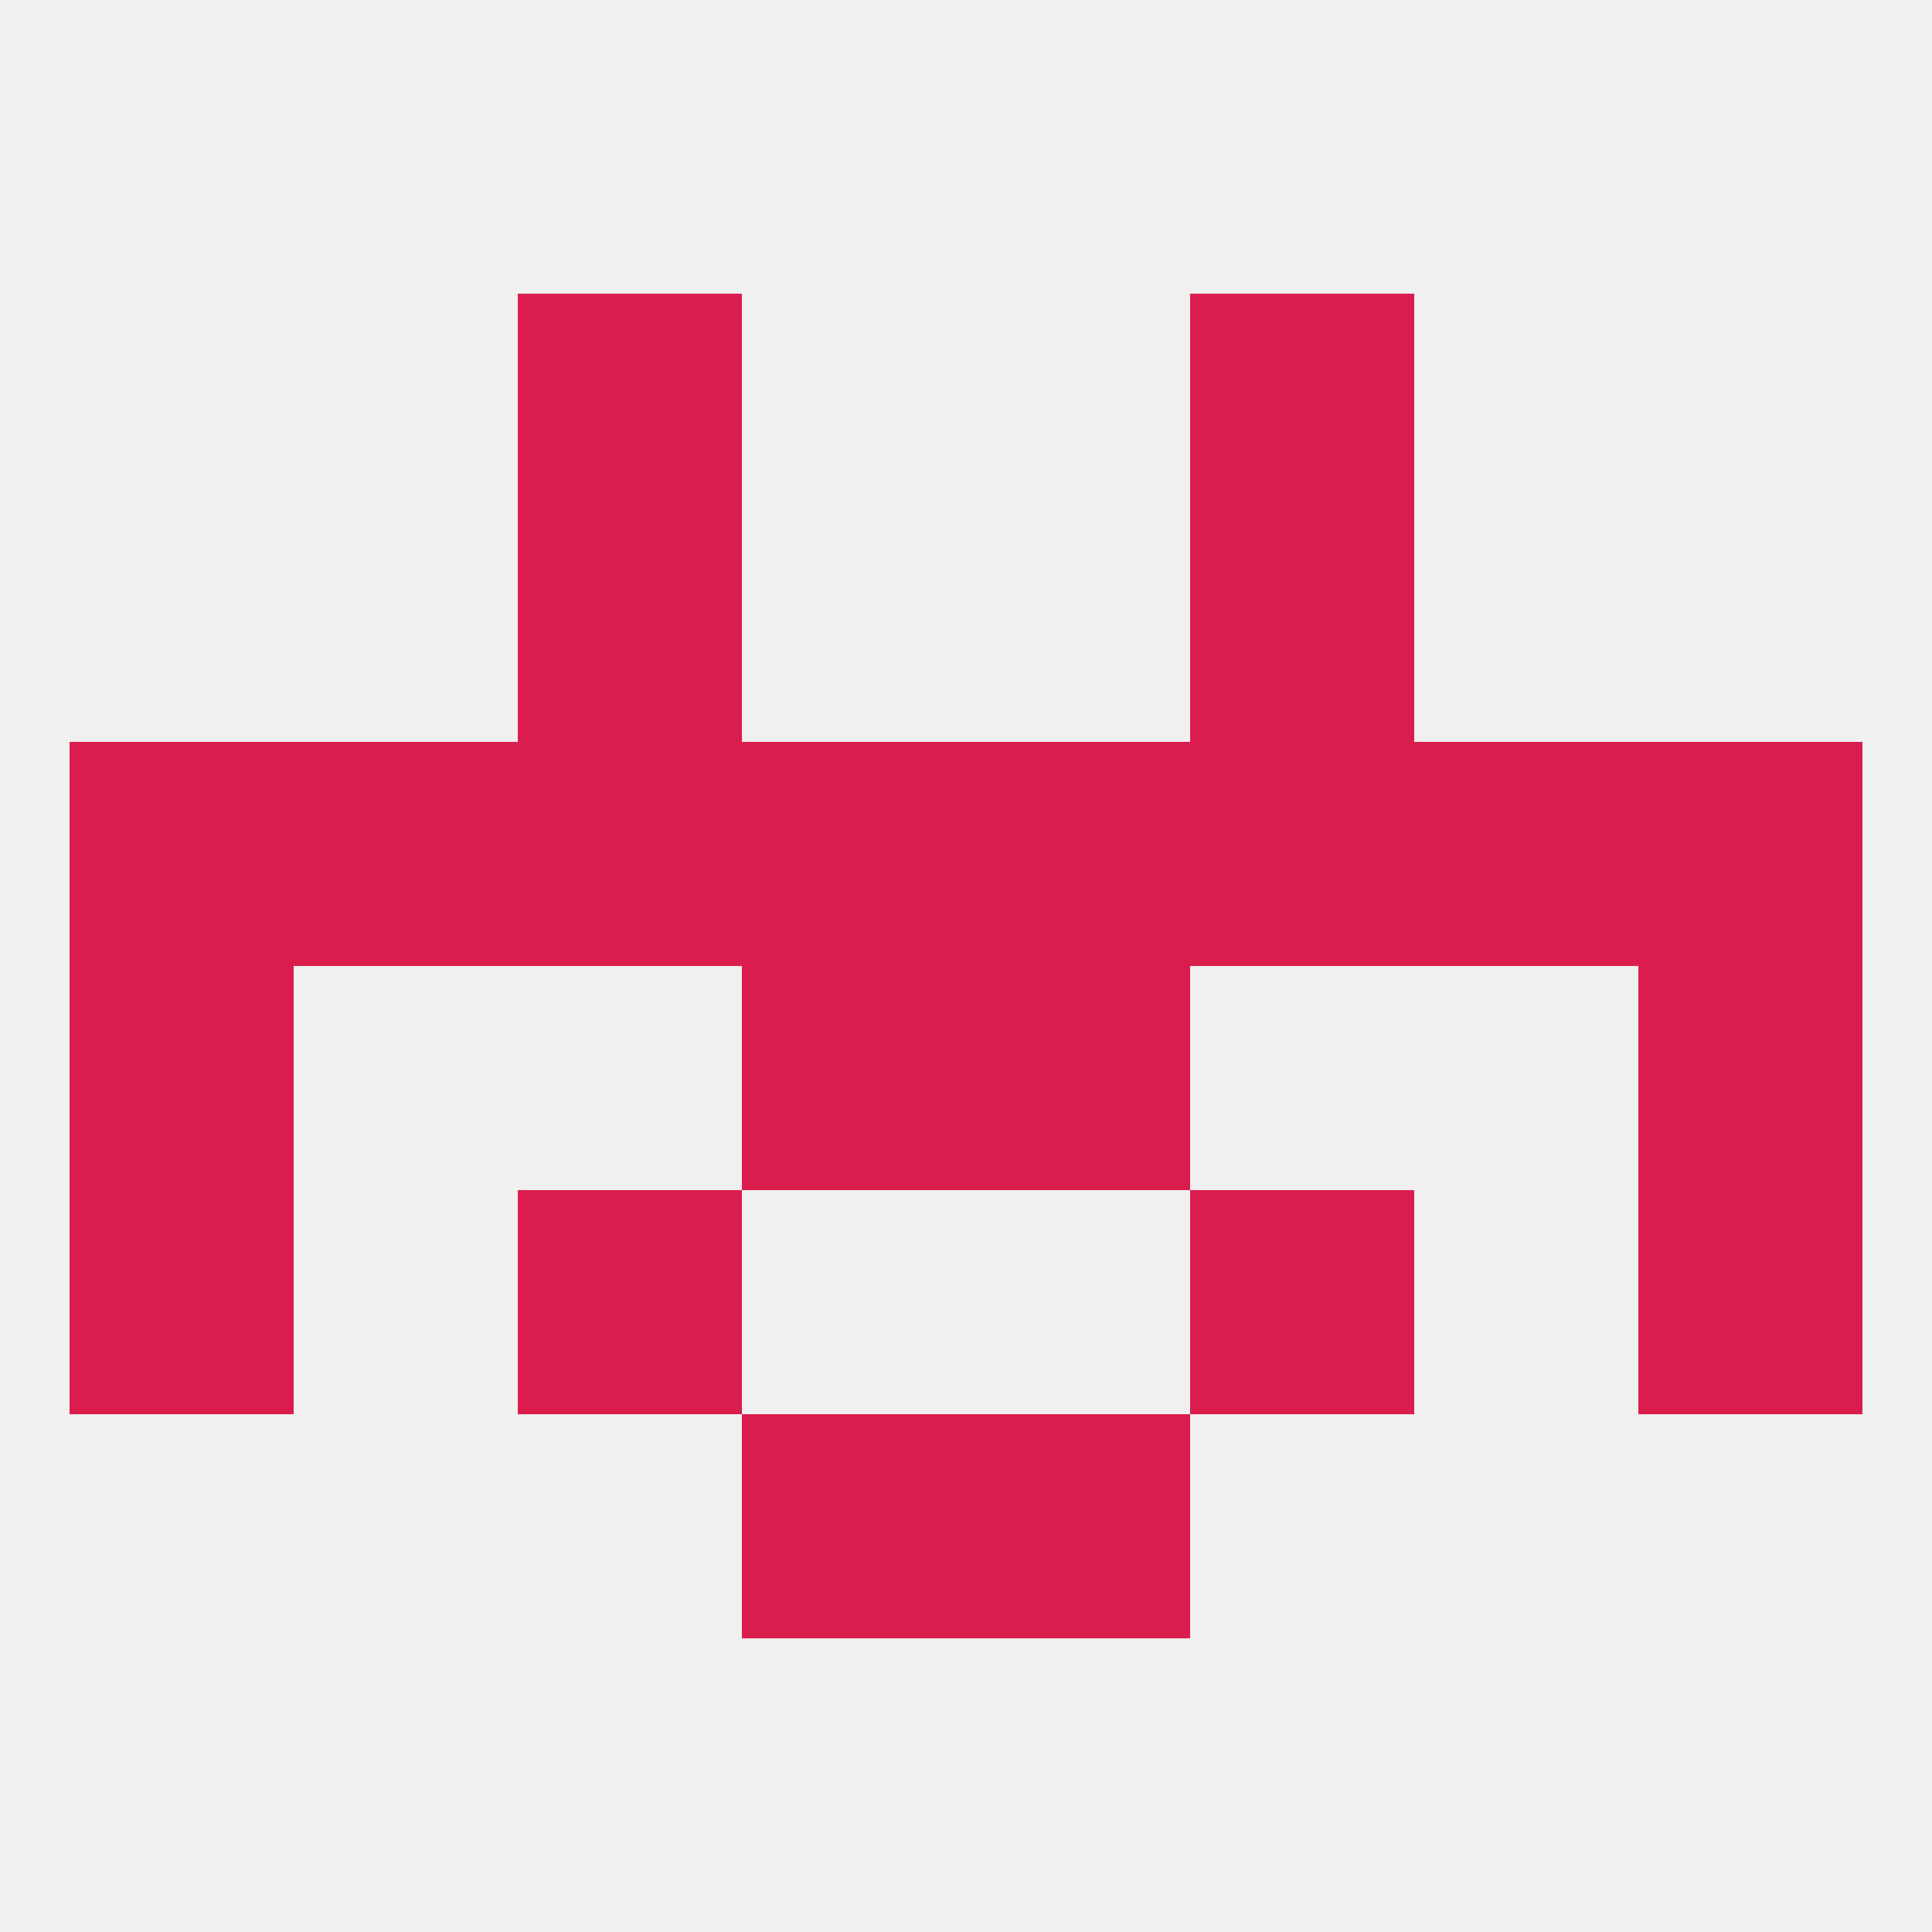
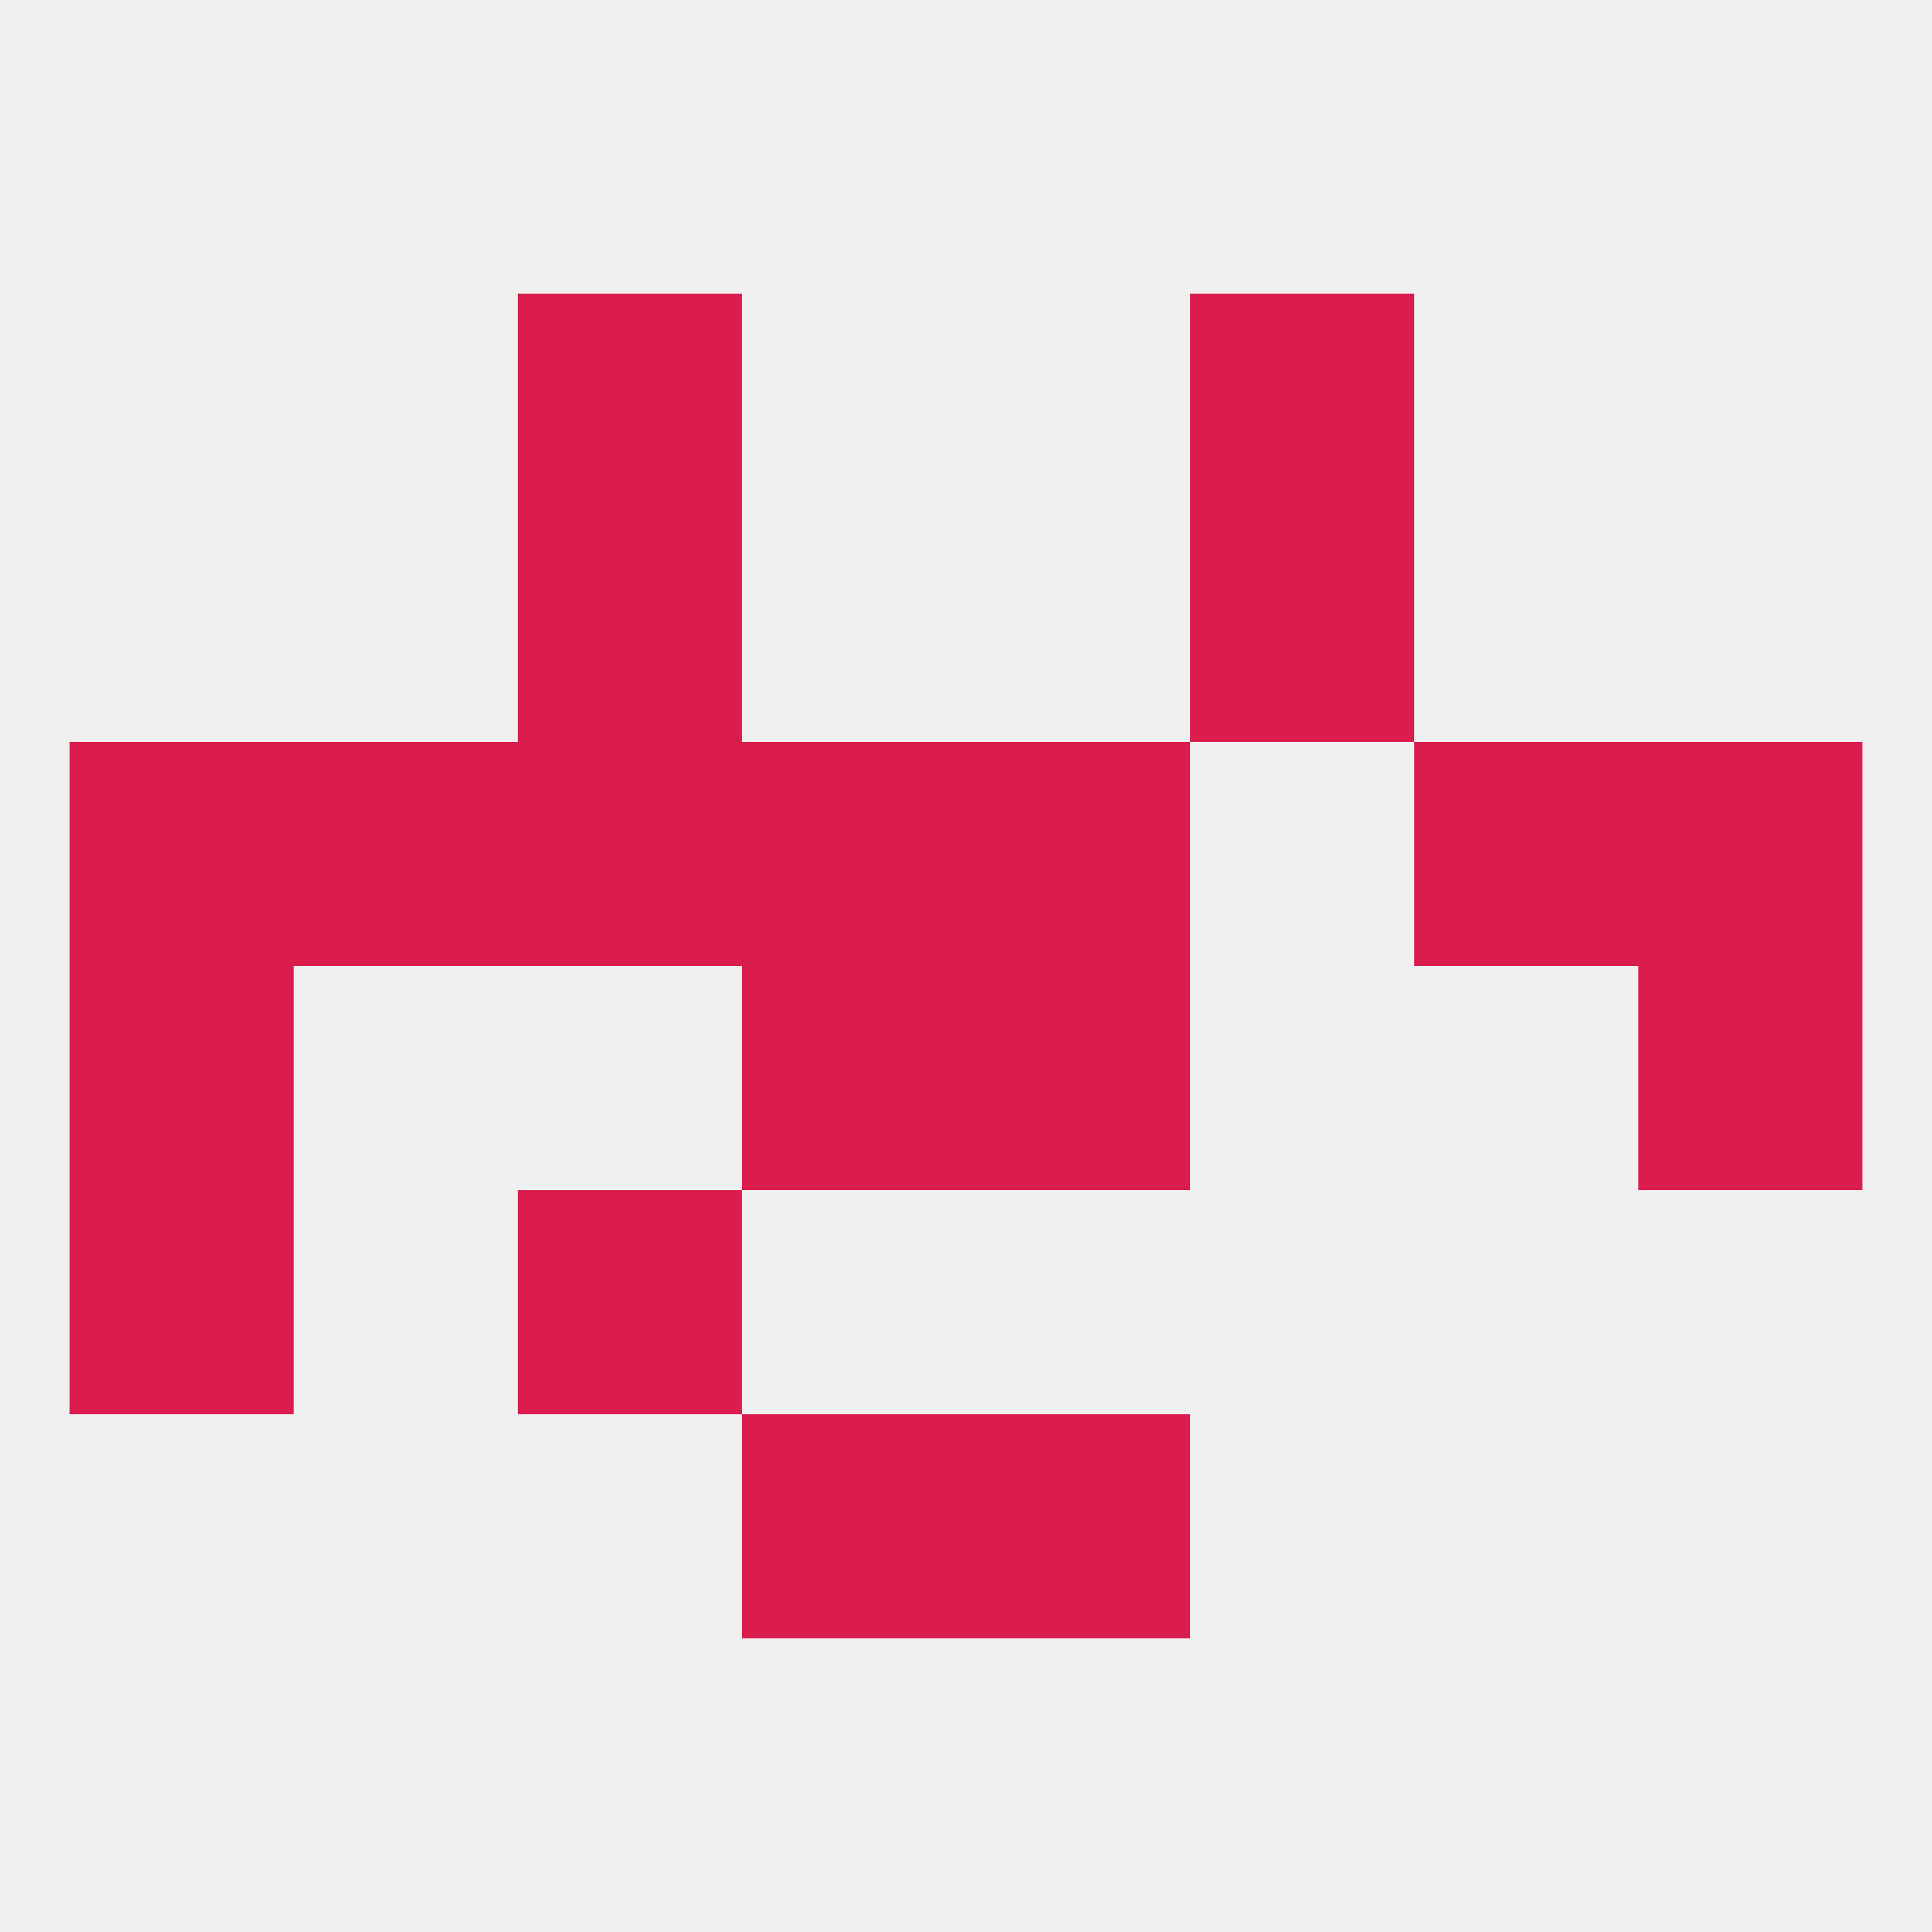
<svg xmlns="http://www.w3.org/2000/svg" version="1.1" baseprofile="full" width="250" height="250" viewBox="0 0 250 250">
  <rect width="100%" height="100%" fill="rgba(240,240,240,255)" />
  <rect x="154" y="38" width="29" height="29" fill="rgba(219,29,77,255)" />
  <rect x="67" y="38" width="29" height="29" fill="rgba(219,29,77,255)" />
  <rect x="67" y="67" width="29" height="29" fill="rgba(219,29,77,255)" />
  <rect x="154" y="67" width="29" height="29" fill="rgba(219,29,77,255)" />
  <rect x="9" y="154" width="29" height="29" fill="rgba(219,29,77,255)" />
-   <rect x="212" y="154" width="29" height="29" fill="rgba(219,29,77,255)" />
  <rect x="67" y="154" width="29" height="29" fill="rgba(219,29,77,255)" />
-   <rect x="154" y="154" width="29" height="29" fill="rgba(219,29,77,255)" />
  <rect x="125" y="183" width="29" height="29" fill="rgba(219,29,77,255)" />
  <rect x="96" y="183" width="29" height="29" fill="rgba(219,29,77,255)" />
-   <rect x="154" y="96" width="29" height="29" fill="rgba(219,29,77,255)" />
  <rect x="38" y="96" width="29" height="29" fill="rgba(219,29,77,255)" />
  <rect x="183" y="96" width="29" height="29" fill="rgba(219,29,77,255)" />
  <rect x="9" y="96" width="29" height="29" fill="rgba(219,29,77,255)" />
  <rect x="212" y="96" width="29" height="29" fill="rgba(219,29,77,255)" />
  <rect x="96" y="96" width="29" height="29" fill="rgba(219,29,77,255)" />
  <rect x="125" y="96" width="29" height="29" fill="rgba(219,29,77,255)" />
  <rect x="67" y="96" width="29" height="29" fill="rgba(219,29,77,255)" />
  <rect x="96" y="125" width="29" height="29" fill="rgba(219,29,77,255)" />
  <rect x="125" y="125" width="29" height="29" fill="rgba(219,29,77,255)" />
  <rect x="9" y="125" width="29" height="29" fill="rgba(219,29,77,255)" />
  <rect x="212" y="125" width="29" height="29" fill="rgba(219,29,77,255)" />
</svg>